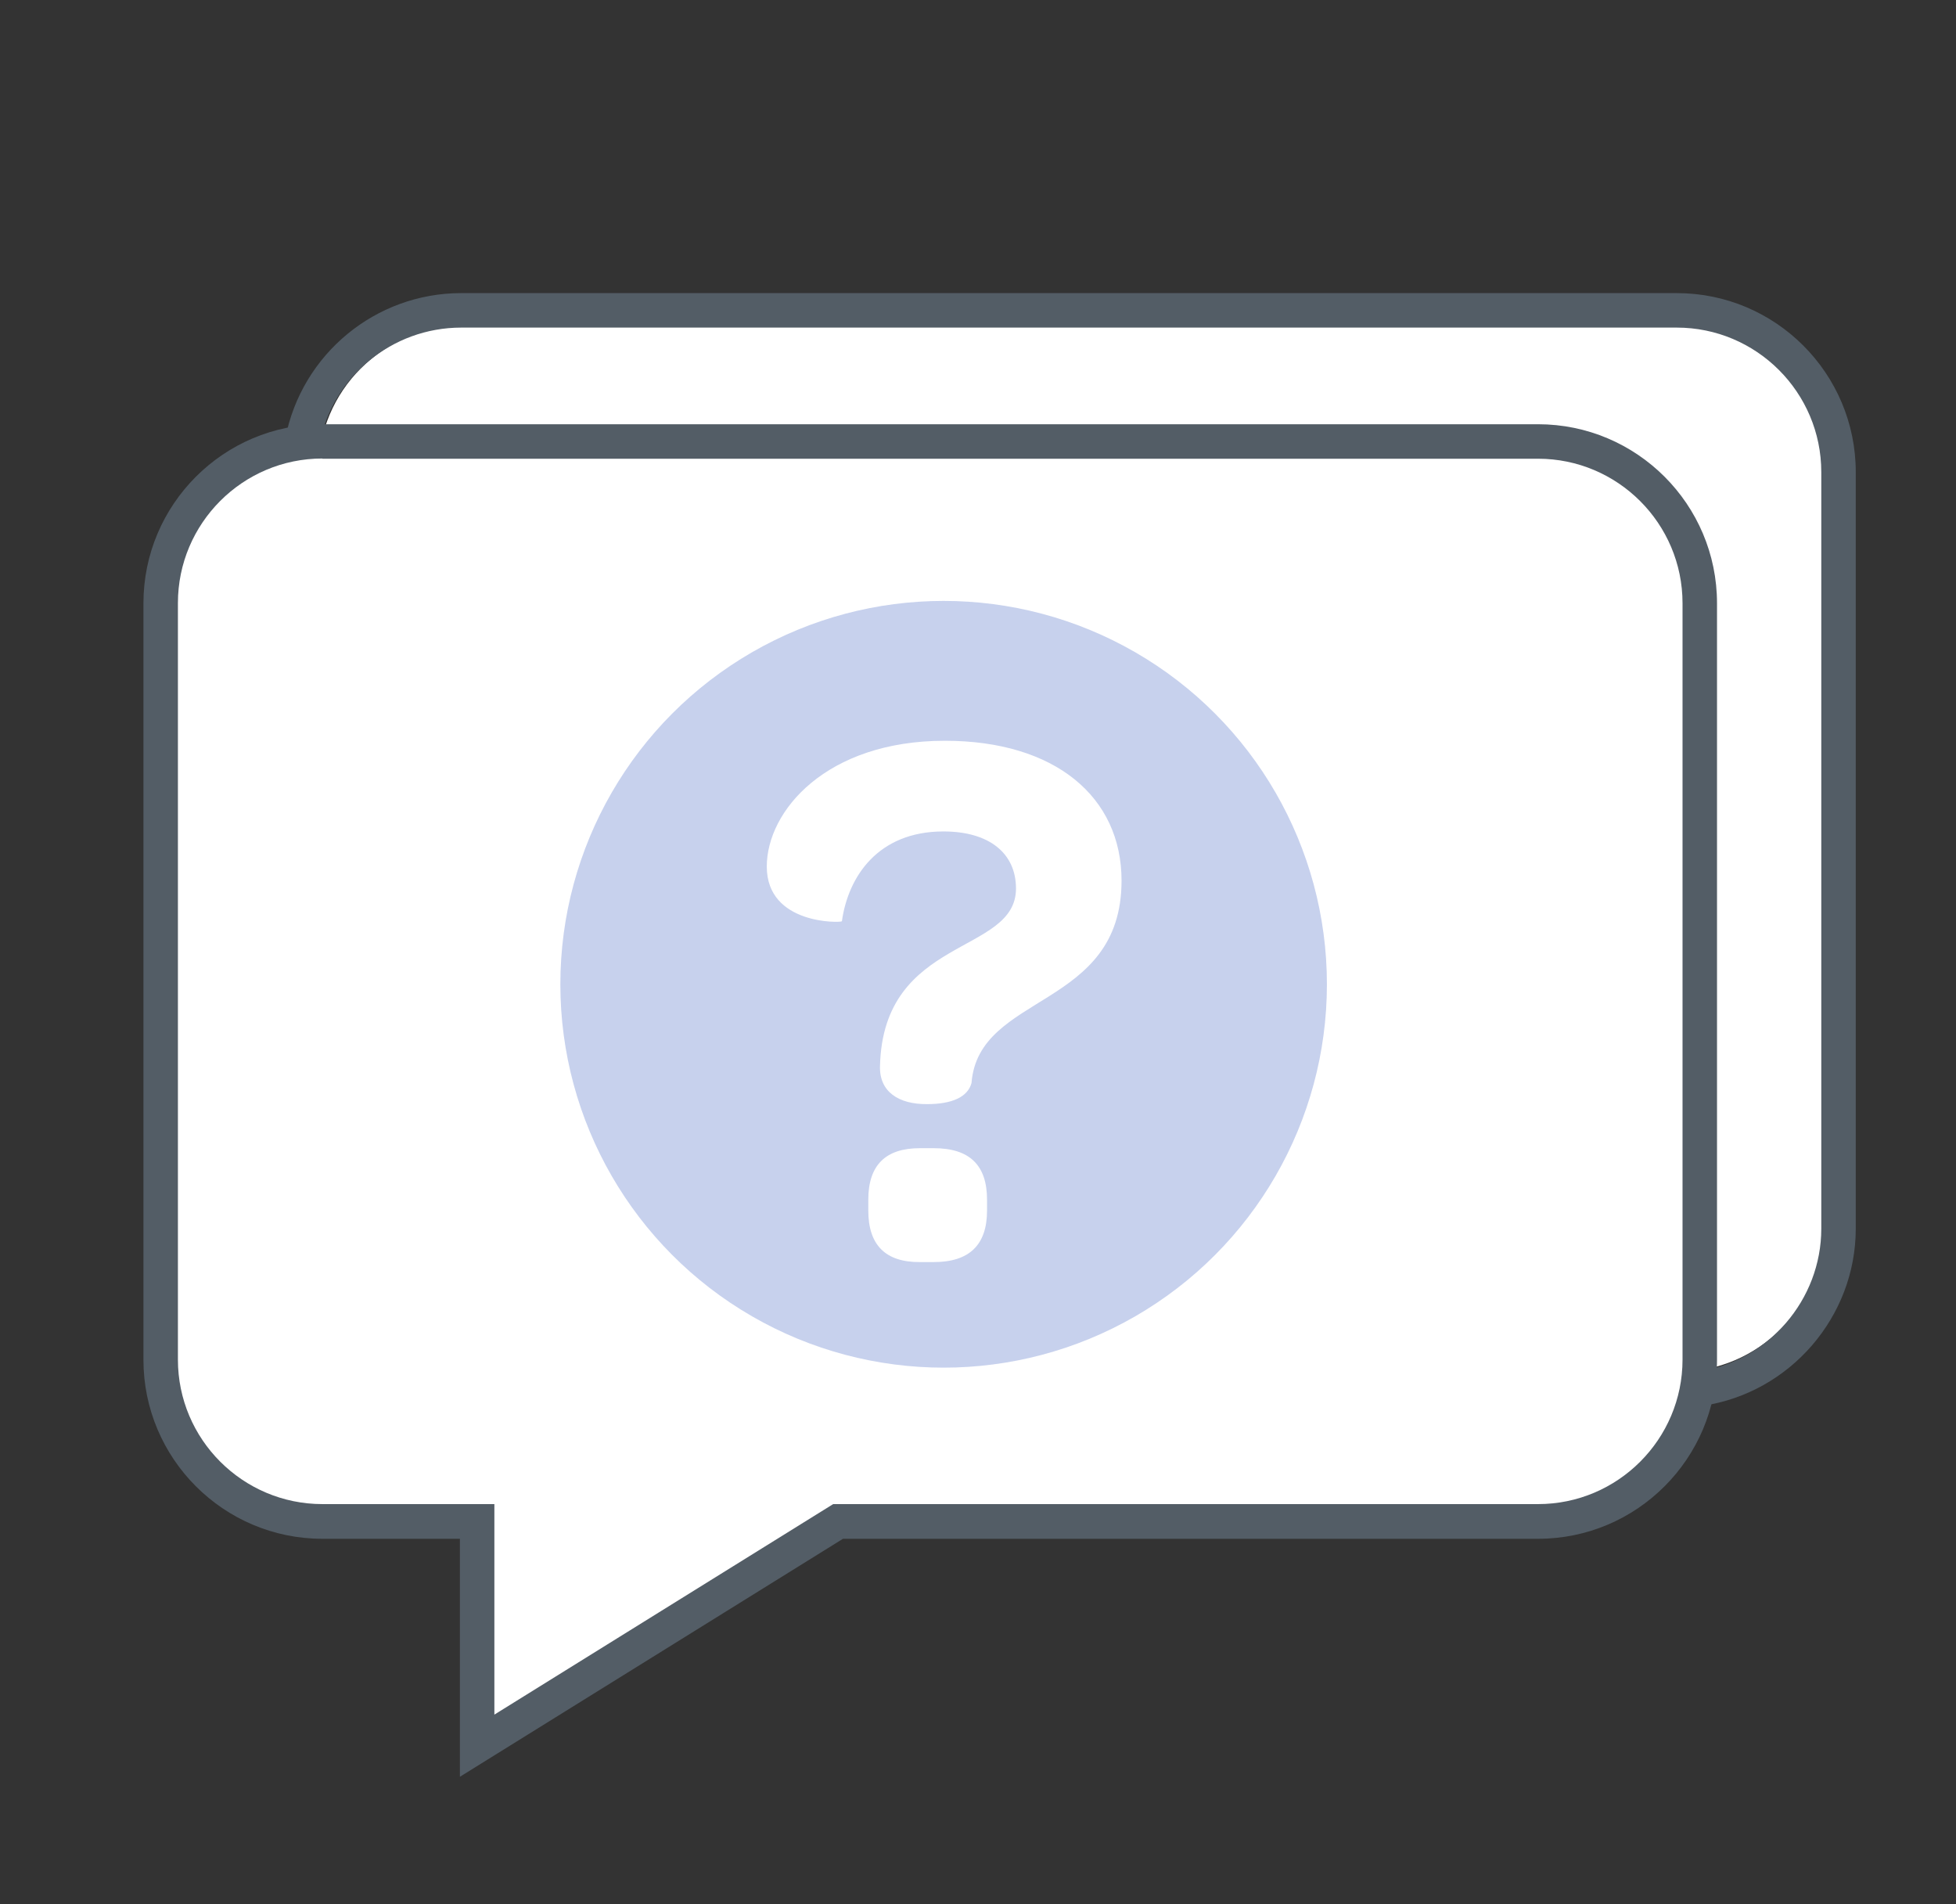
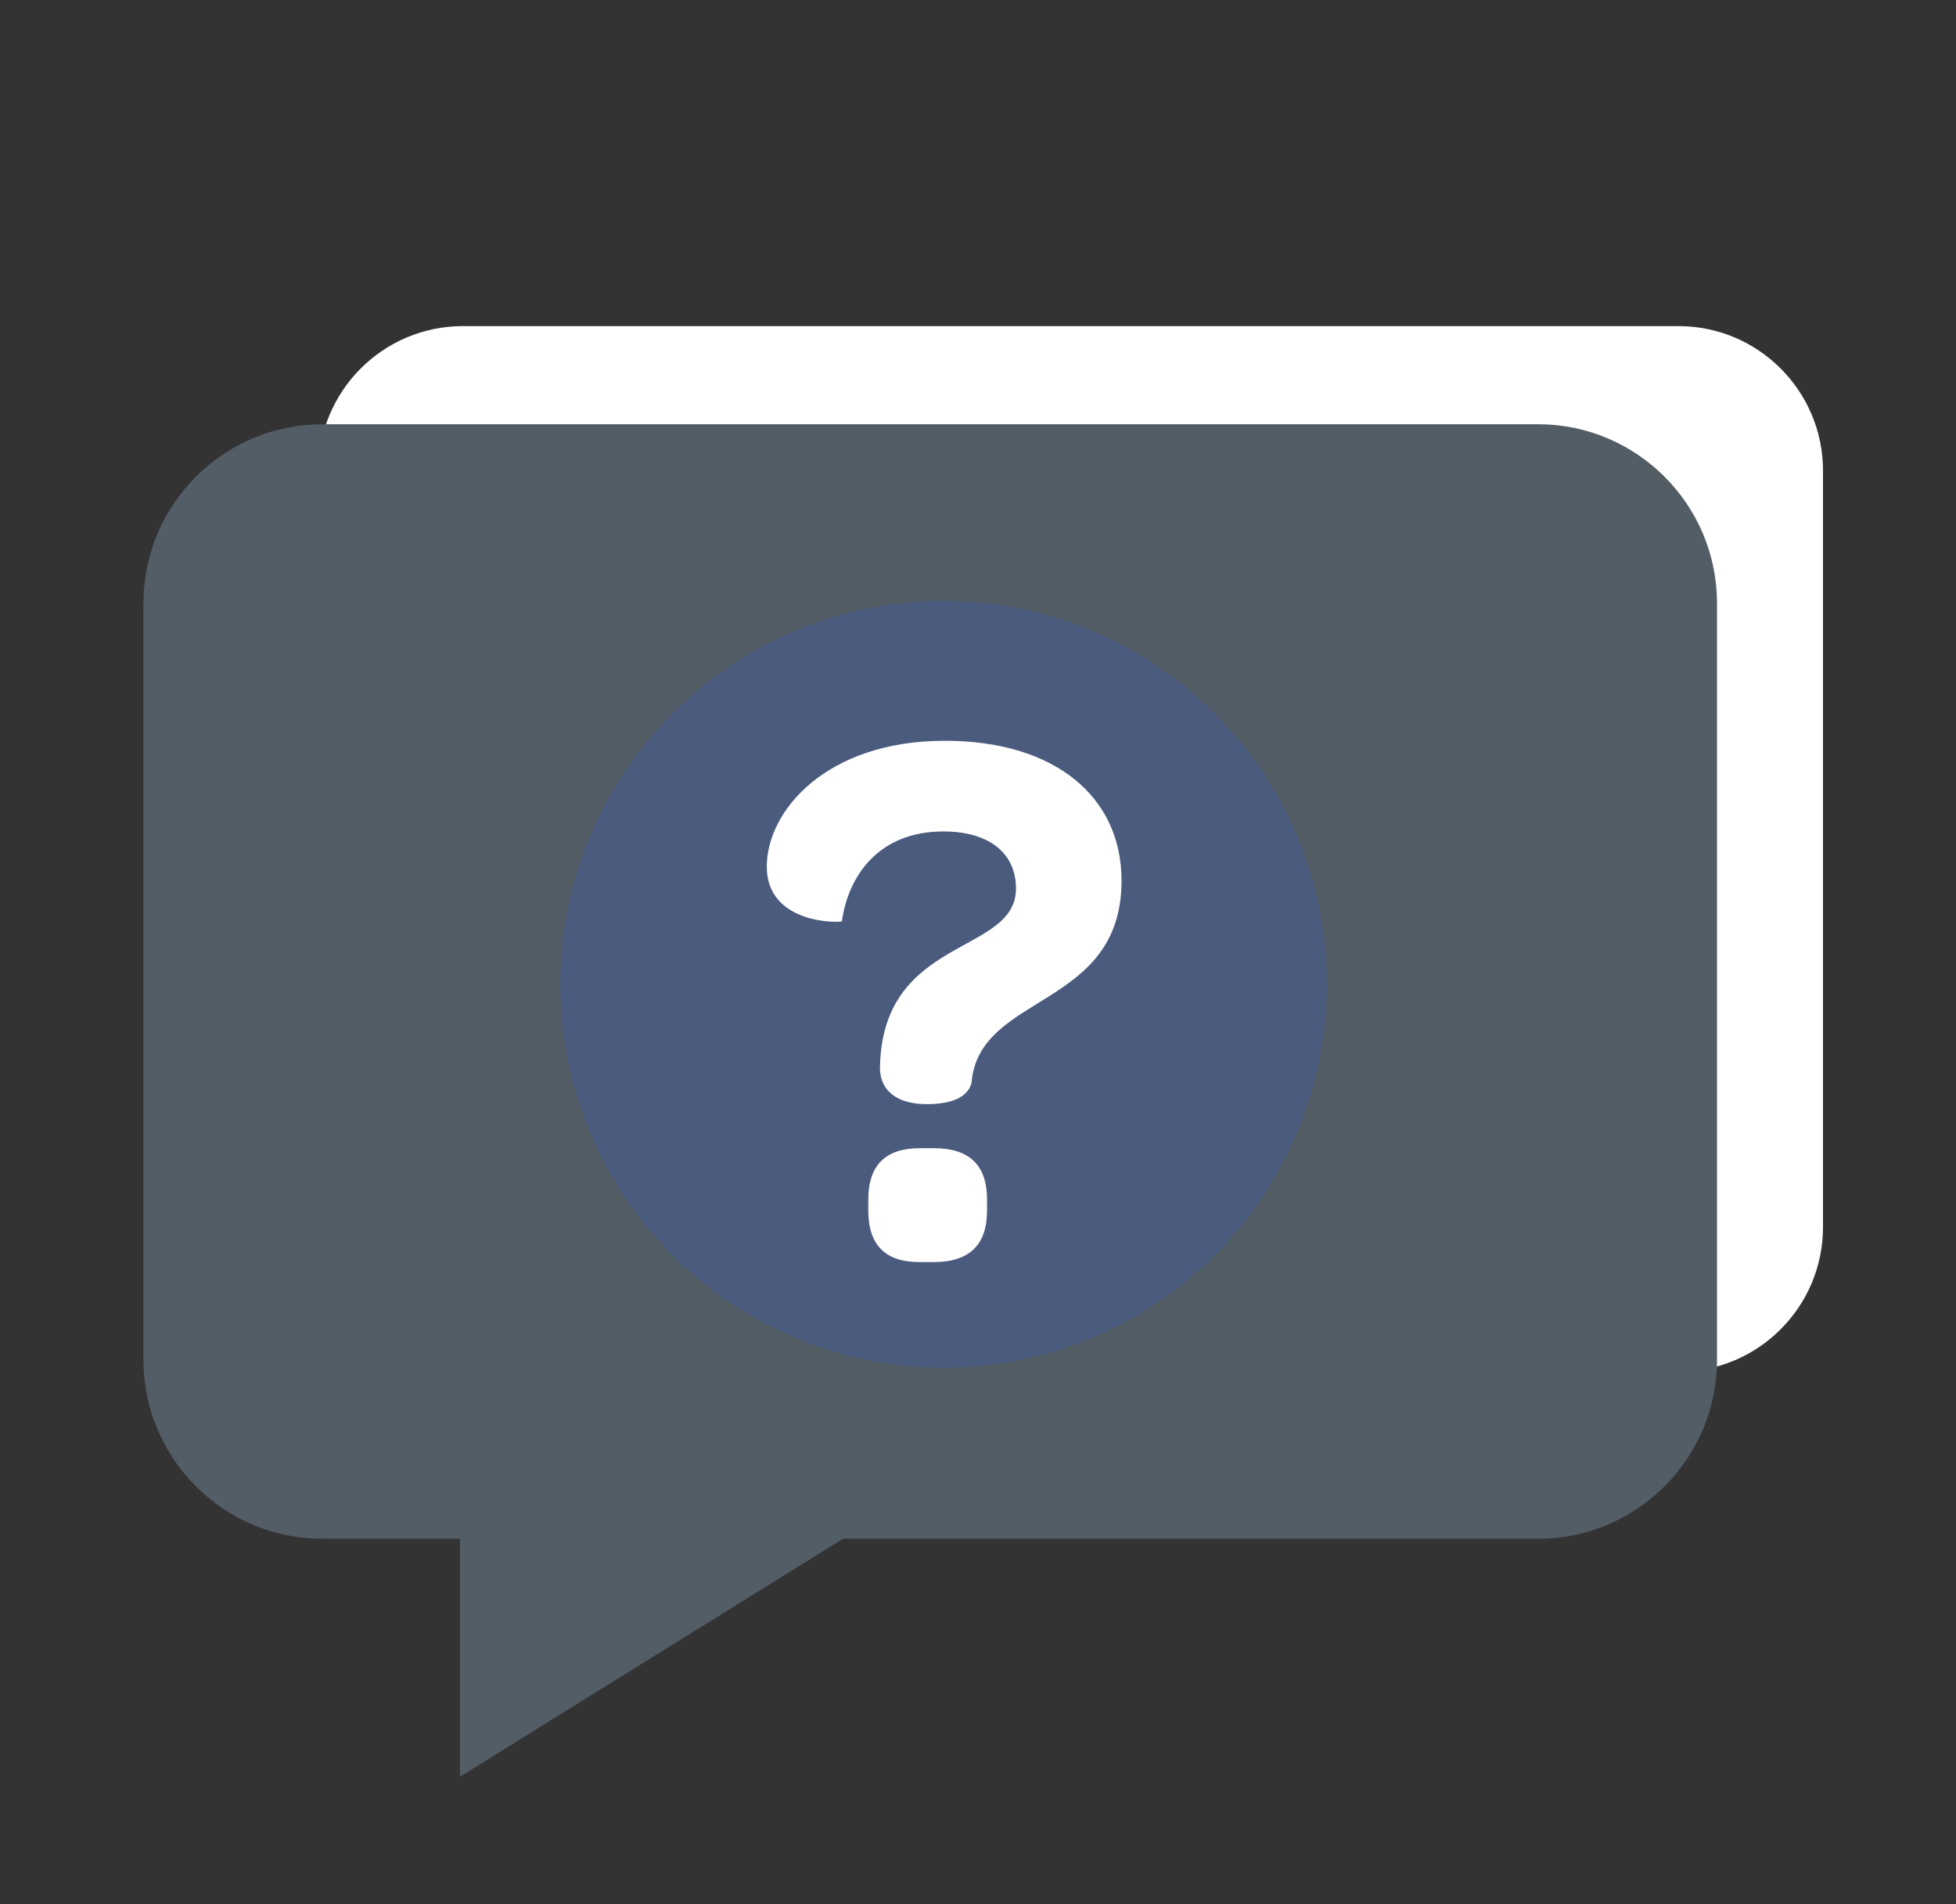
<svg xmlns="http://www.w3.org/2000/svg" version="1.1" id="Capa_1" x="0px" y="0px" viewBox="0 0 919.1 894.6" style="enable-background:new 0 0 919.1 894.6;" xml:space="preserve">
  <rect x="0" y="0" width="919.1" height="894.6" fill="#333333" stroke="none" />
  <style type="text/css">
	.st0{fill:#FFFFFF;}
	.st1{fill:#535D66;}
	.st2{opacity:0.27;fill:#3256BF;}
</style>
  <path class="st0" d="M217.5,153.2c-37.5,0-67.9,30.5-67.9,67.9v355.4c0,37.5,30.5,67.9,67.9,67.9h80.8v98.9l159.2-98.9h331.2  c37.5,0,67.9-30.5,67.9-67.9V221.1c0-37.5-30.5-67.9-67.9-67.9H217.5z" />
-   <path class="st1" d="M800.2,660.4l-2.4-16c33.1-4.9,58-33.8,58-67.2V221.8c0-37.5-30.5-67.9-67.9-67.9H216.7  c-32.5,0-60.5,23.1-66.7,55l-15.9-3.1c7.7-39.5,42.4-68.1,82.6-68.1h571.2c46.4,0,84.1,37.7,84.1,84.1v355.4  C872,618.6,841.1,654.3,800.2,660.4z" />
  <path class="st1" d="M216.1,834.7V722.9h-64.6c-46.4,0-84.1-37.7-84.1-84.1V283.4c0-46.4,37.7-84.1,84.1-84.1h571.2  c46.4,0,84.1,37.7,84.1,84.1v355.4c0,46.4-37.7,84.1-84.1,84.1H396.1L216.1,834.7z" />
-   <path class="st0" d="M151.5,215.4c-37.5,0-67.9,30.5-67.9,67.9v355.4c0,37.5,30.5,67.9,67.9,67.9h80.8v98.9l159.2-98.9h331.2  c37.5,0,67.9-30.5,67.9-67.9V283.4c0-37.5-30.5-67.9-67.9-67.9H151.5z" />
  <circle class="st2" cx="443.4" cy="462.4" r="180.1" />
  <g>
    <path class="st0" d="M413.5,500.8c1.5-61.3,63.9-52.1,63.9-83.4c0-16.5-12.5-26.8-34.1-26.8c-30.8,0-44.8,21.3-47.7,42.2   c-0.4,0.7-35.3,1.8-35.3-25.7c0-26.1,27.9-59.1,83.7-59.1c51.8,0,83,26.4,83,65.7c0,60.6-67.2,52.5-70.5,95.1   c-1.8,6.6-9.2,9.9-20.9,9.9C422.3,518.8,413.1,512.9,413.5,500.8z M408,568.7v-5.1c0-16.2,8.1-24.2,24.2-24.2h6.6   c16.9,0,25,8.1,25,24.2v5.1c0,16.2-8.4,24.2-25,24.2h-6.6C416.1,593,408,584.9,408,568.7z" />
  </g>
</svg>